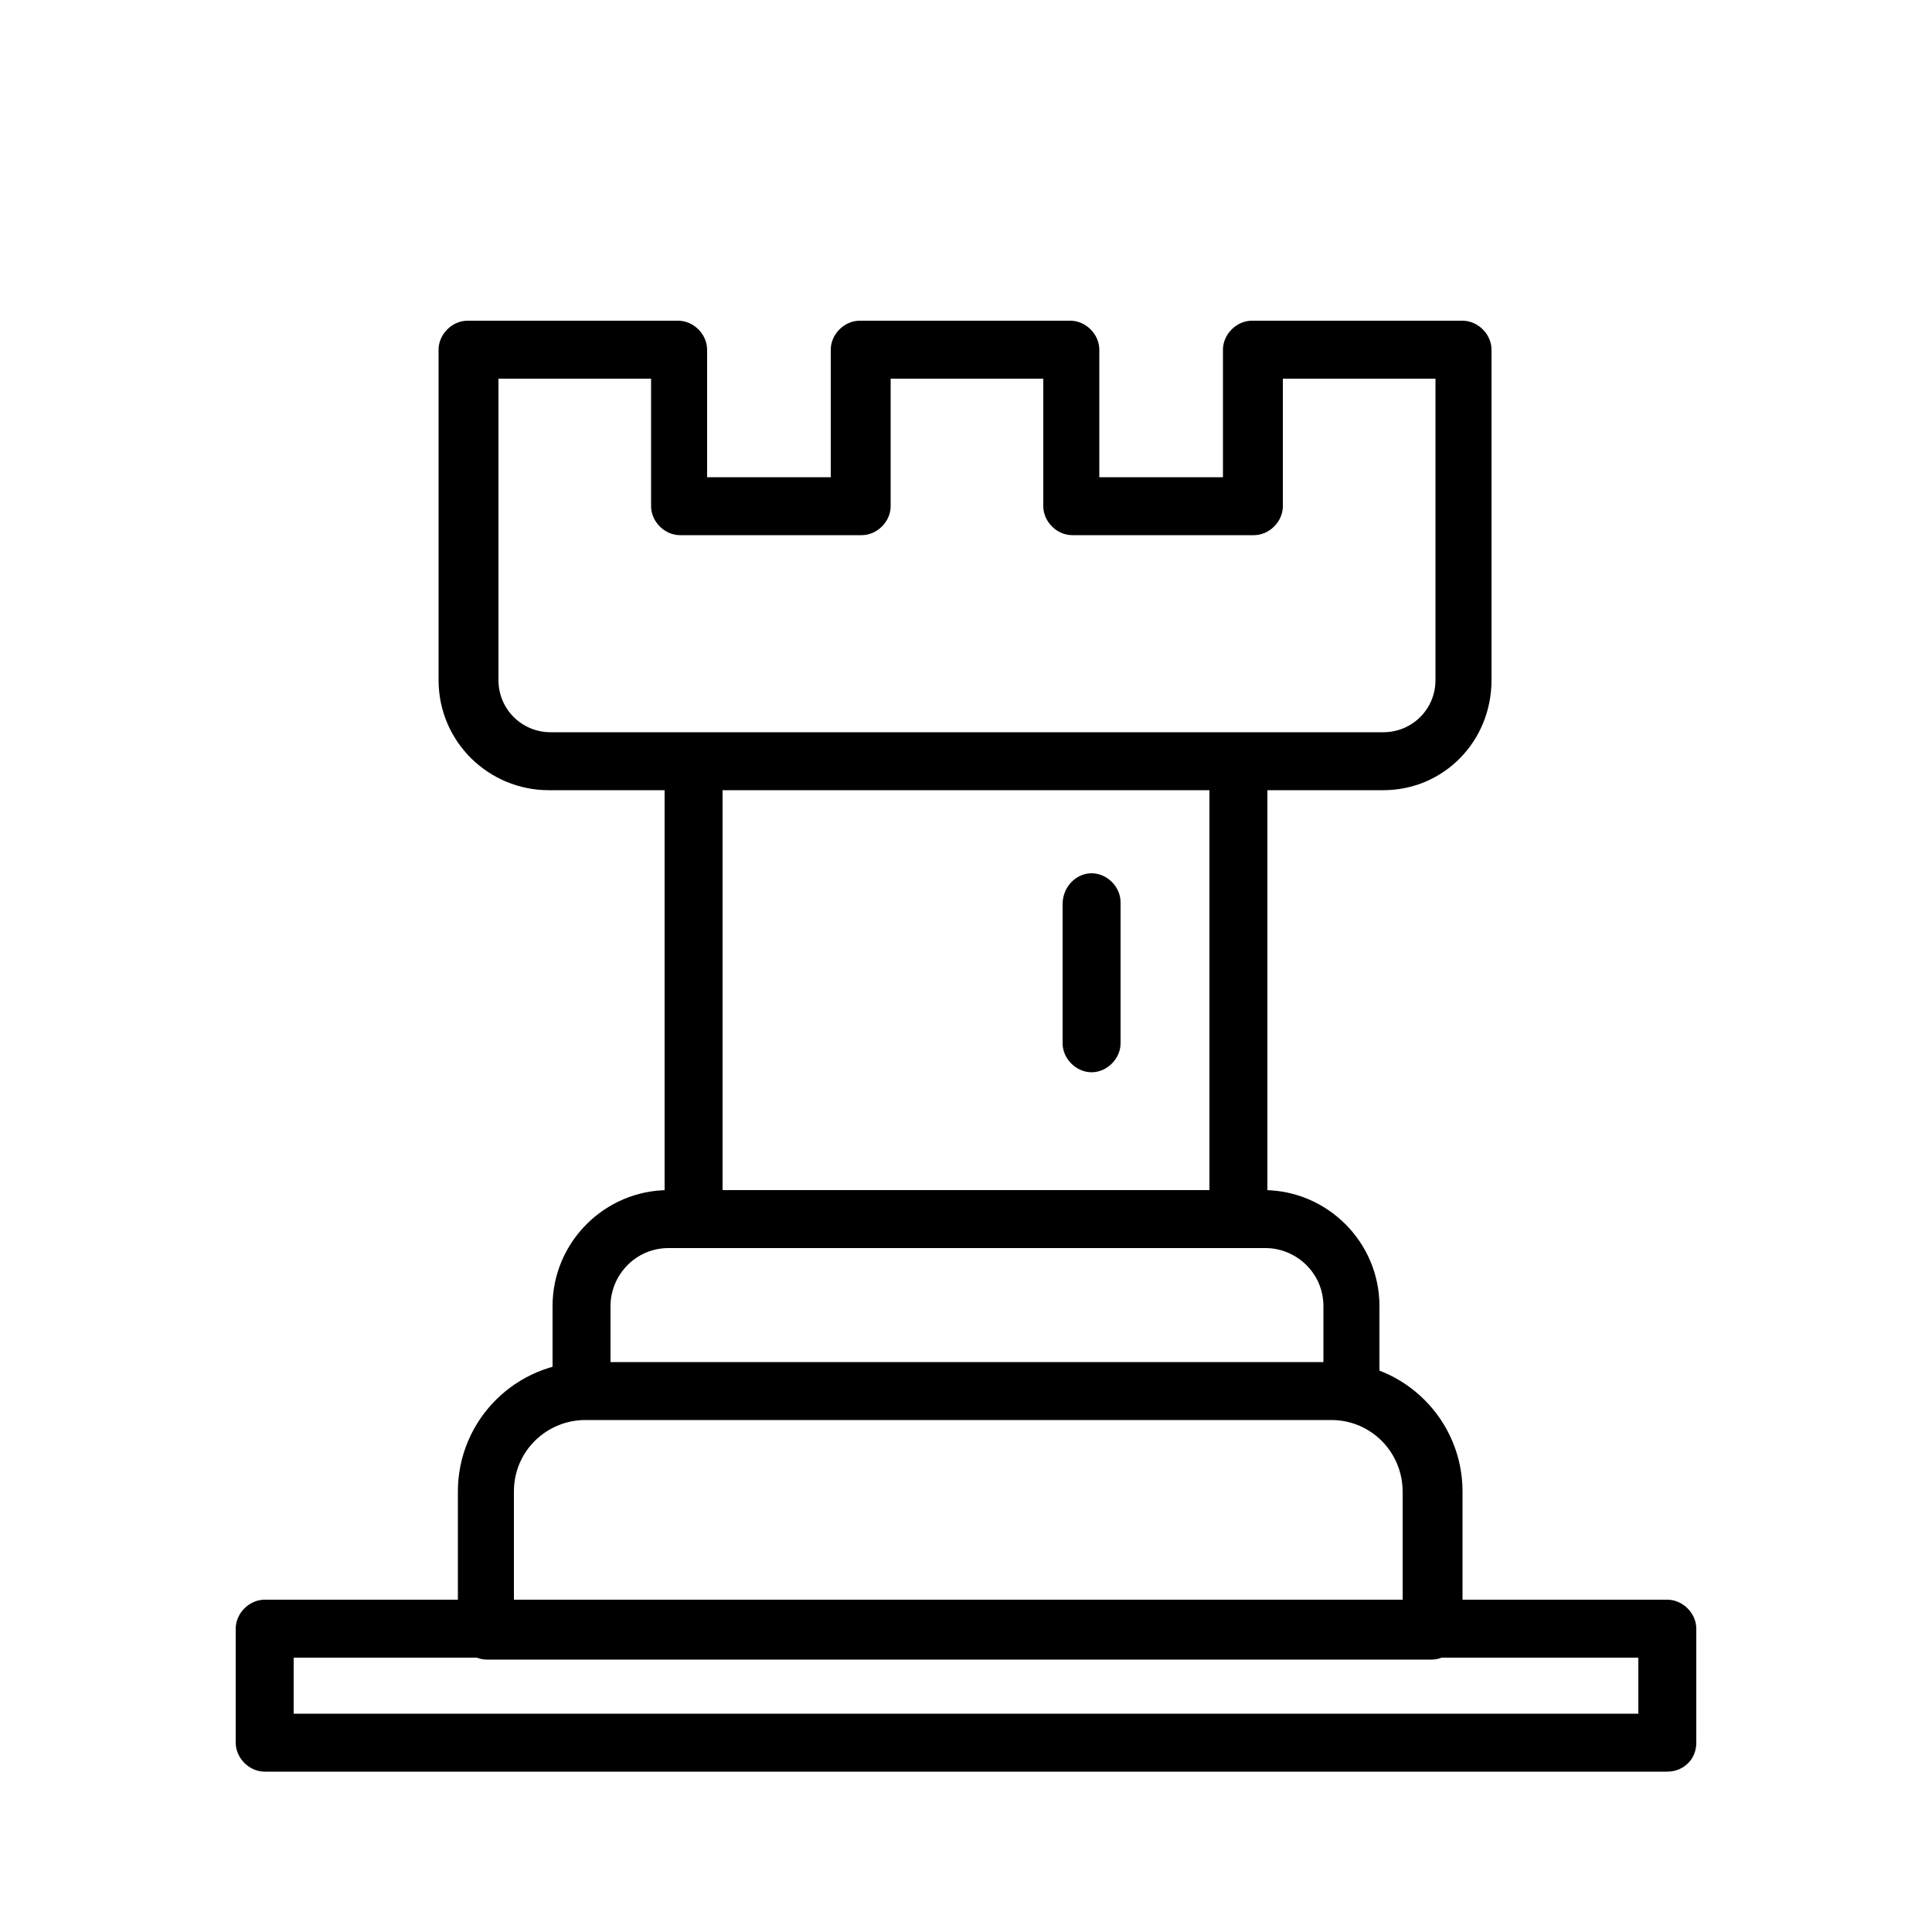
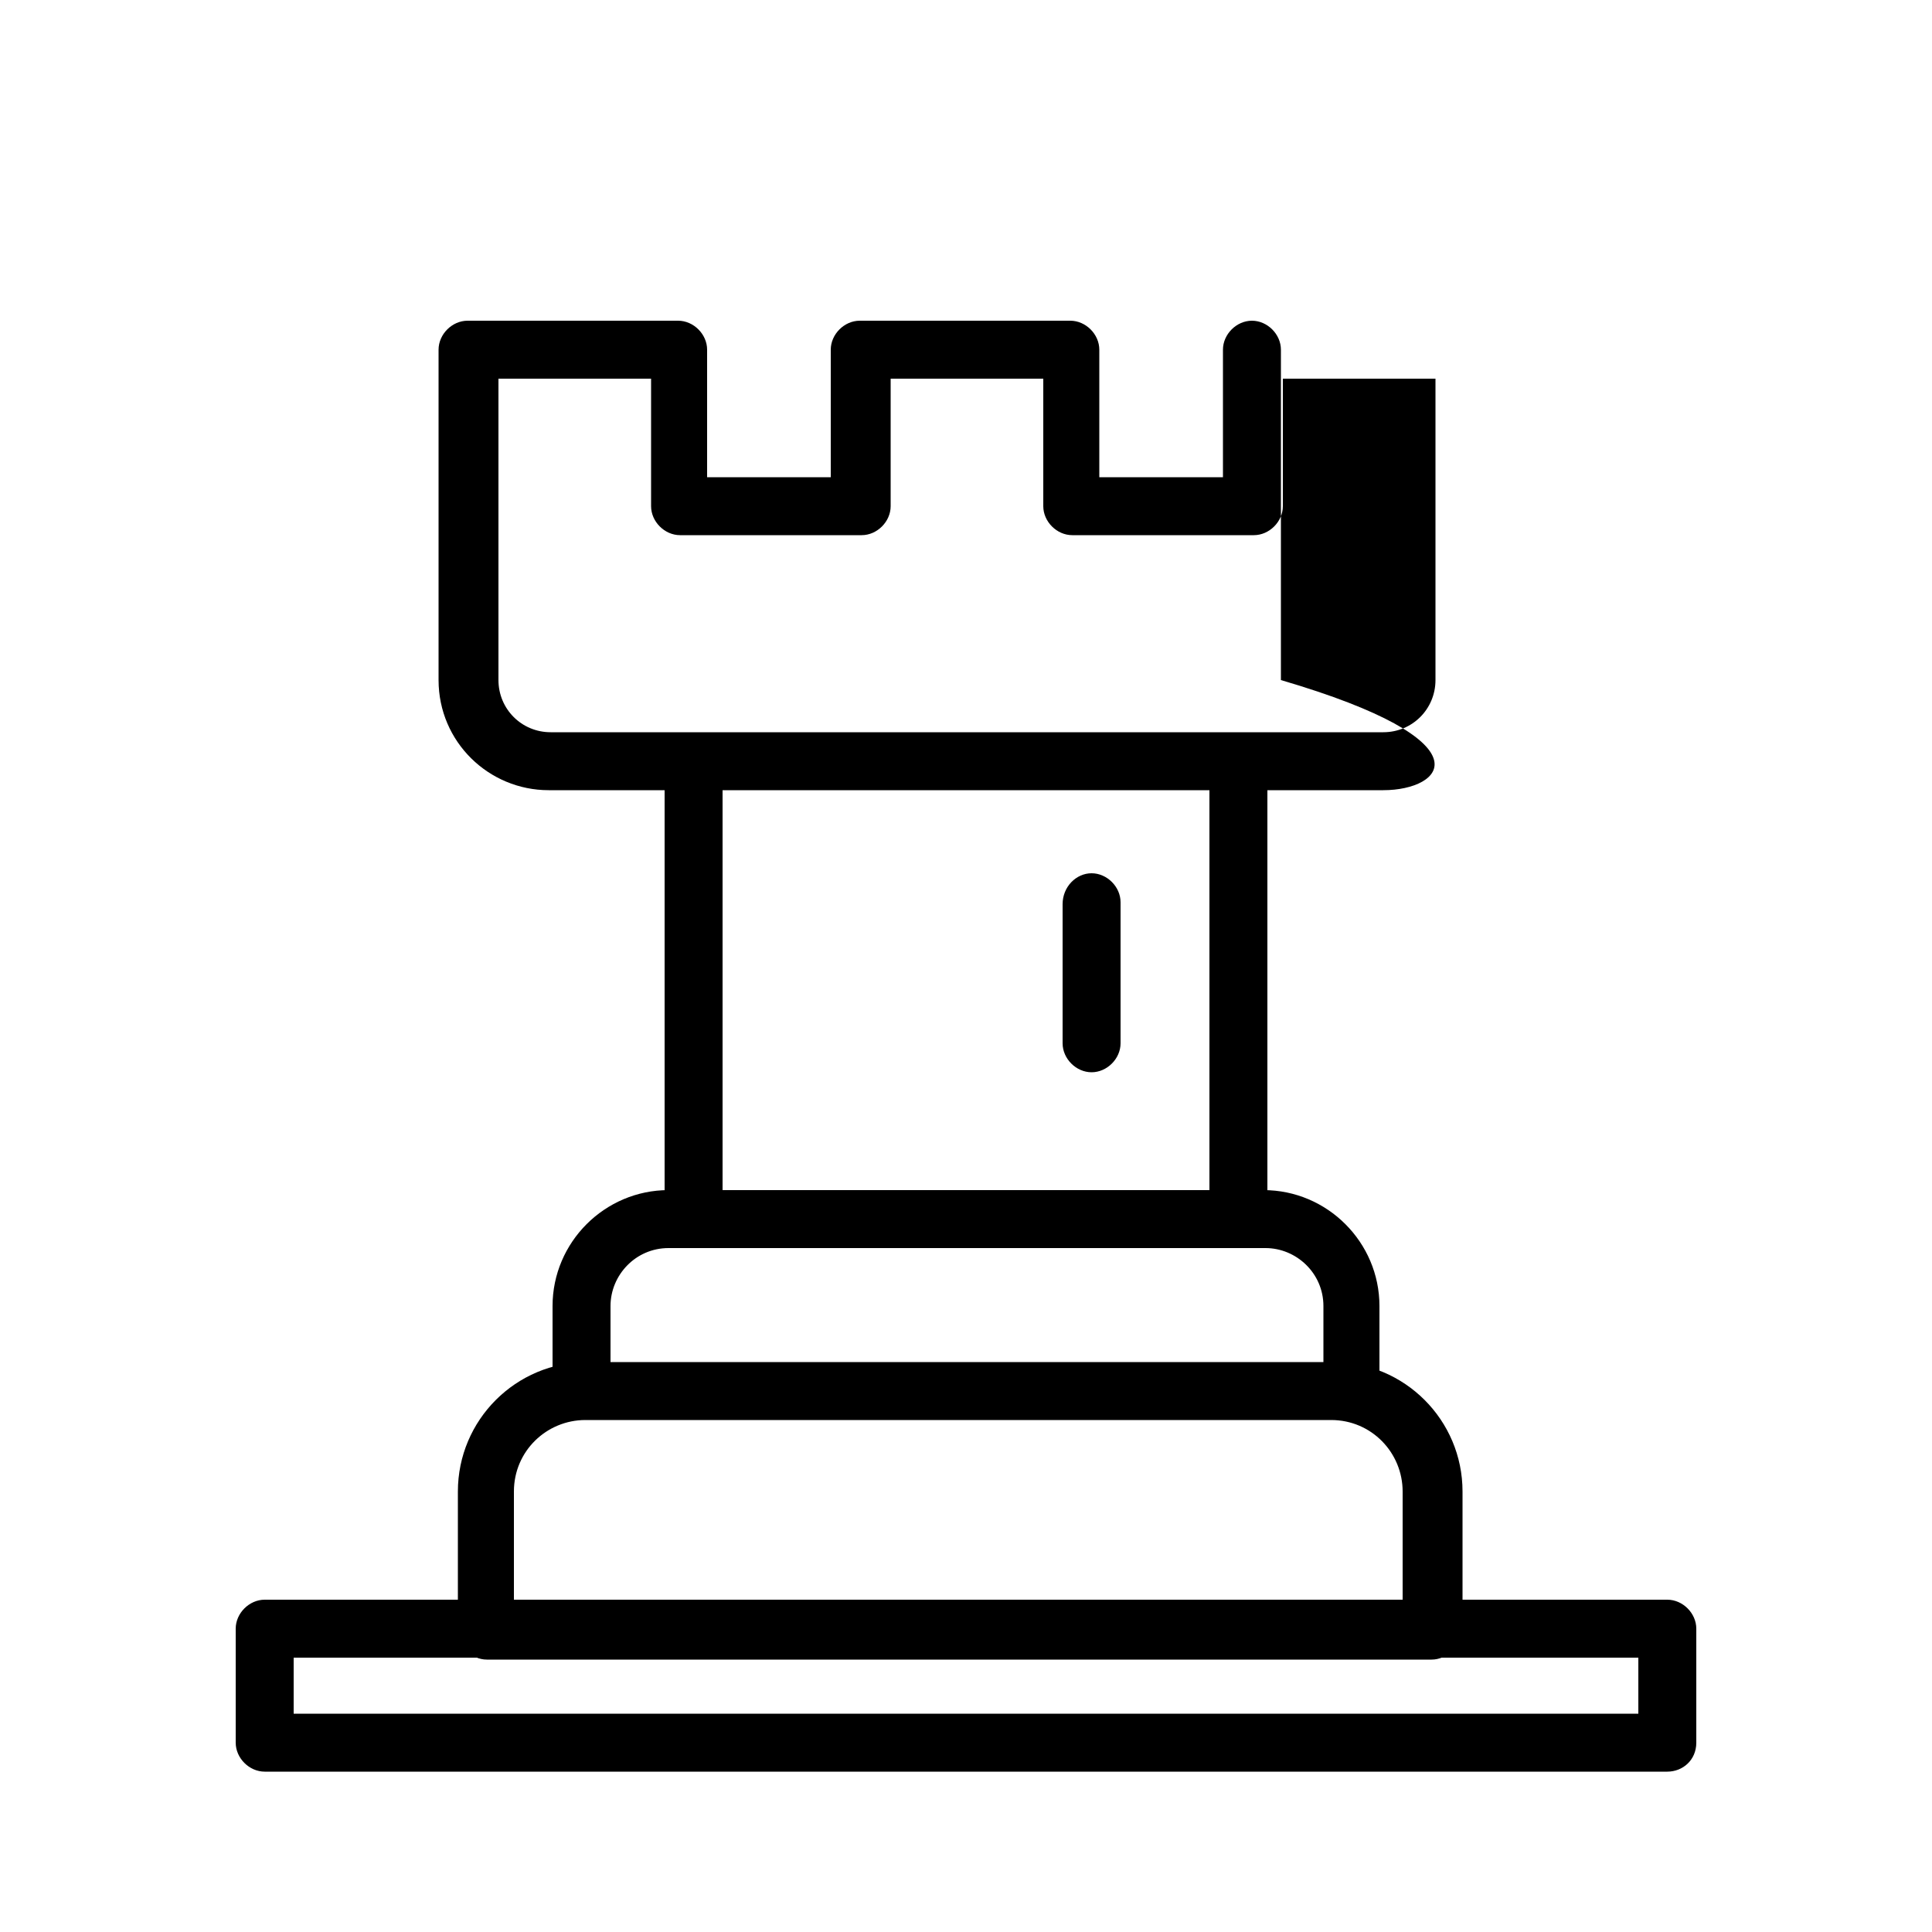
<svg xmlns="http://www.w3.org/2000/svg" fill="#000000" width="800px" height="800px" viewBox="0 0 100 100" version="1.1" xml:space="preserve">
  <g id="Grid" />
  <g id="_x31_" />
  <g id="_x32_" />
  <g id="_x33_" />
  <g id="_x34_" />
  <g id="_x35_" />
  <g id="_x36_" />
  <g id="_x37_" />
  <g id="_x38_" />
  <g id="_x39_" />
  <g id="_x31_0" />
  <g id="_x31_1" />
  <g id="_x31_2" />
  <g id="_x31_3">
-     <path d="M71.6,40.9H28.4c-3.1,0-5.7-2.5-5.7-5.7V18.1c0-0.8,0.7-1.5,1.5-1.5h10.9c0.8,0,1.5,0.7,1.5,1.5v6.6h6.4v-6.6   c0-0.8,0.7-1.5,1.5-1.5h10.9c0.8,0,1.5,0.7,1.5,1.5v6.6h6.4v-6.6c0-0.8,0.7-1.5,1.5-1.5h10.9c0.8,0,1.5,0.7,1.5,1.5v13.9   c0,0.1,0,0.2,0,0.2v3C77.2,38.4,74.7,40.9,71.6,40.9z M25.8,19.6v15.6c0,1.5,1.2,2.7,2.7,2.7h43.1c1.5,0,2.7-1.2,2.7-2.7v-3.2   c0-0.1,0-0.2,0-0.2V19.6h-7.9v6.6c0,0.8-0.7,1.5-1.5,1.5h-9.4c-0.8,0-1.5-0.7-1.5-1.5v-6.6h-7.9v6.6c0,0.8-0.7,1.5-1.5,1.5h-9.4   c-0.8,0-1.5-0.7-1.5-1.5v-6.6H25.8z M64.1,64.6H35.9c-0.8,0-1.5-0.7-1.5-1.5V39.4c0-0.8,0.7-1.5,1.5-1.5h28.2   c0.8,0,1.5,0.7,1.5,1.5v23.6C65.6,63.9,64.9,64.6,64.1,64.6z M37.4,61.6h25.2V40.9H37.4V61.6z M70,73.5H30.1   c-0.8,0-1.5-0.7-1.5-1.5v-4.4c0-3.3,2.7-6,6-6h30.8c3.3,0,6,2.7,6,6V72C71.5,72.9,70.8,73.5,70,73.5z M31.6,70.5h36.9v-2.9   c0-1.7-1.4-3-3-3H34.6c-1.7,0-3,1.4-3,3V70.5z M74.1,85.9H25.2c-0.8,0-1.5-0.7-1.5-1.5v-7.2c0-3.7,3-6.7,6.7-6.7h38.6   c3.7,0,6.7,3,6.7,6.7v7.2C75.6,85.2,74.9,85.9,74.1,85.9z M26.7,82.9h45.9v-5.7c0-2-1.6-3.7-3.7-3.7H30.3c-2,0-3.7,1.6-3.7,3.7   V82.9z M86.3,91.7H13.7c-0.8,0-1.5-0.7-1.5-1.5v-5.9c0-0.8,0.7-1.5,1.5-1.5h72.6c0.8,0,1.5,0.7,1.5,1.5v5.9   C87.8,91.1,87.1,91.7,86.3,91.7z M15.2,88.7h69.6v-2.9H15.2V88.7z M58,54v-7.3c0-0.8-0.7-1.5-1.5-1.5S55,45.9,55,46.8V54   c0,0.8,0.7,1.5,1.5,1.5S58,54.8,58,54z" />
+     <path d="M71.6,40.9H28.4c-3.1,0-5.7-2.5-5.7-5.7V18.1c0-0.8,0.7-1.5,1.5-1.5h10.9c0.8,0,1.5,0.7,1.5,1.5v6.6h6.4v-6.6   c0-0.8,0.7-1.5,1.5-1.5h10.9c0.8,0,1.5,0.7,1.5,1.5v6.6h6.4v-6.6c0-0.8,0.7-1.5,1.5-1.5c0.8,0,1.5,0.7,1.5,1.5v13.9   c0,0.1,0,0.2,0,0.2v3C77.2,38.4,74.7,40.9,71.6,40.9z M25.8,19.6v15.6c0,1.5,1.2,2.7,2.7,2.7h43.1c1.5,0,2.7-1.2,2.7-2.7v-3.2   c0-0.1,0-0.2,0-0.2V19.6h-7.9v6.6c0,0.8-0.7,1.5-1.5,1.5h-9.4c-0.8,0-1.5-0.7-1.5-1.5v-6.6h-7.9v6.6c0,0.8-0.7,1.5-1.5,1.5h-9.4   c-0.8,0-1.5-0.7-1.5-1.5v-6.6H25.8z M64.1,64.6H35.9c-0.8,0-1.5-0.7-1.5-1.5V39.4c0-0.8,0.7-1.5,1.5-1.5h28.2   c0.8,0,1.5,0.7,1.5,1.5v23.6C65.6,63.9,64.9,64.6,64.1,64.6z M37.4,61.6h25.2V40.9H37.4V61.6z M70,73.5H30.1   c-0.8,0-1.5-0.7-1.5-1.5v-4.4c0-3.3,2.7-6,6-6h30.8c3.3,0,6,2.7,6,6V72C71.5,72.9,70.8,73.5,70,73.5z M31.6,70.5h36.9v-2.9   c0-1.7-1.4-3-3-3H34.6c-1.7,0-3,1.4-3,3V70.5z M74.1,85.9H25.2c-0.8,0-1.5-0.7-1.5-1.5v-7.2c0-3.7,3-6.7,6.7-6.7h38.6   c3.7,0,6.7,3,6.7,6.7v7.2C75.6,85.2,74.9,85.9,74.1,85.9z M26.7,82.9h45.9v-5.7c0-2-1.6-3.7-3.7-3.7H30.3c-2,0-3.7,1.6-3.7,3.7   V82.9z M86.3,91.7H13.7c-0.8,0-1.5-0.7-1.5-1.5v-5.9c0-0.8,0.7-1.5,1.5-1.5h72.6c0.8,0,1.5,0.7,1.5,1.5v5.9   C87.8,91.1,87.1,91.7,86.3,91.7z M15.2,88.7h69.6v-2.9H15.2V88.7z M58,54v-7.3c0-0.8-0.7-1.5-1.5-1.5S55,45.9,55,46.8V54   c0,0.8,0.7,1.5,1.5,1.5S58,54.8,58,54z" />
  </g>
  <g id="_x31_4" />
  <g id="_x31_5" />
  <g id="_x31_6" />
  <g id="_x31_7" />
  <g id="_x31_8" />
  <g id="_x31_9" />
  <g id="_x32_0" />
  <g id="_x32_1" />
  <g id="_x32_2" />
  <g id="_x32_3" />
  <g id="_x32_4" />
  <g id="_x32_5" />
</svg>